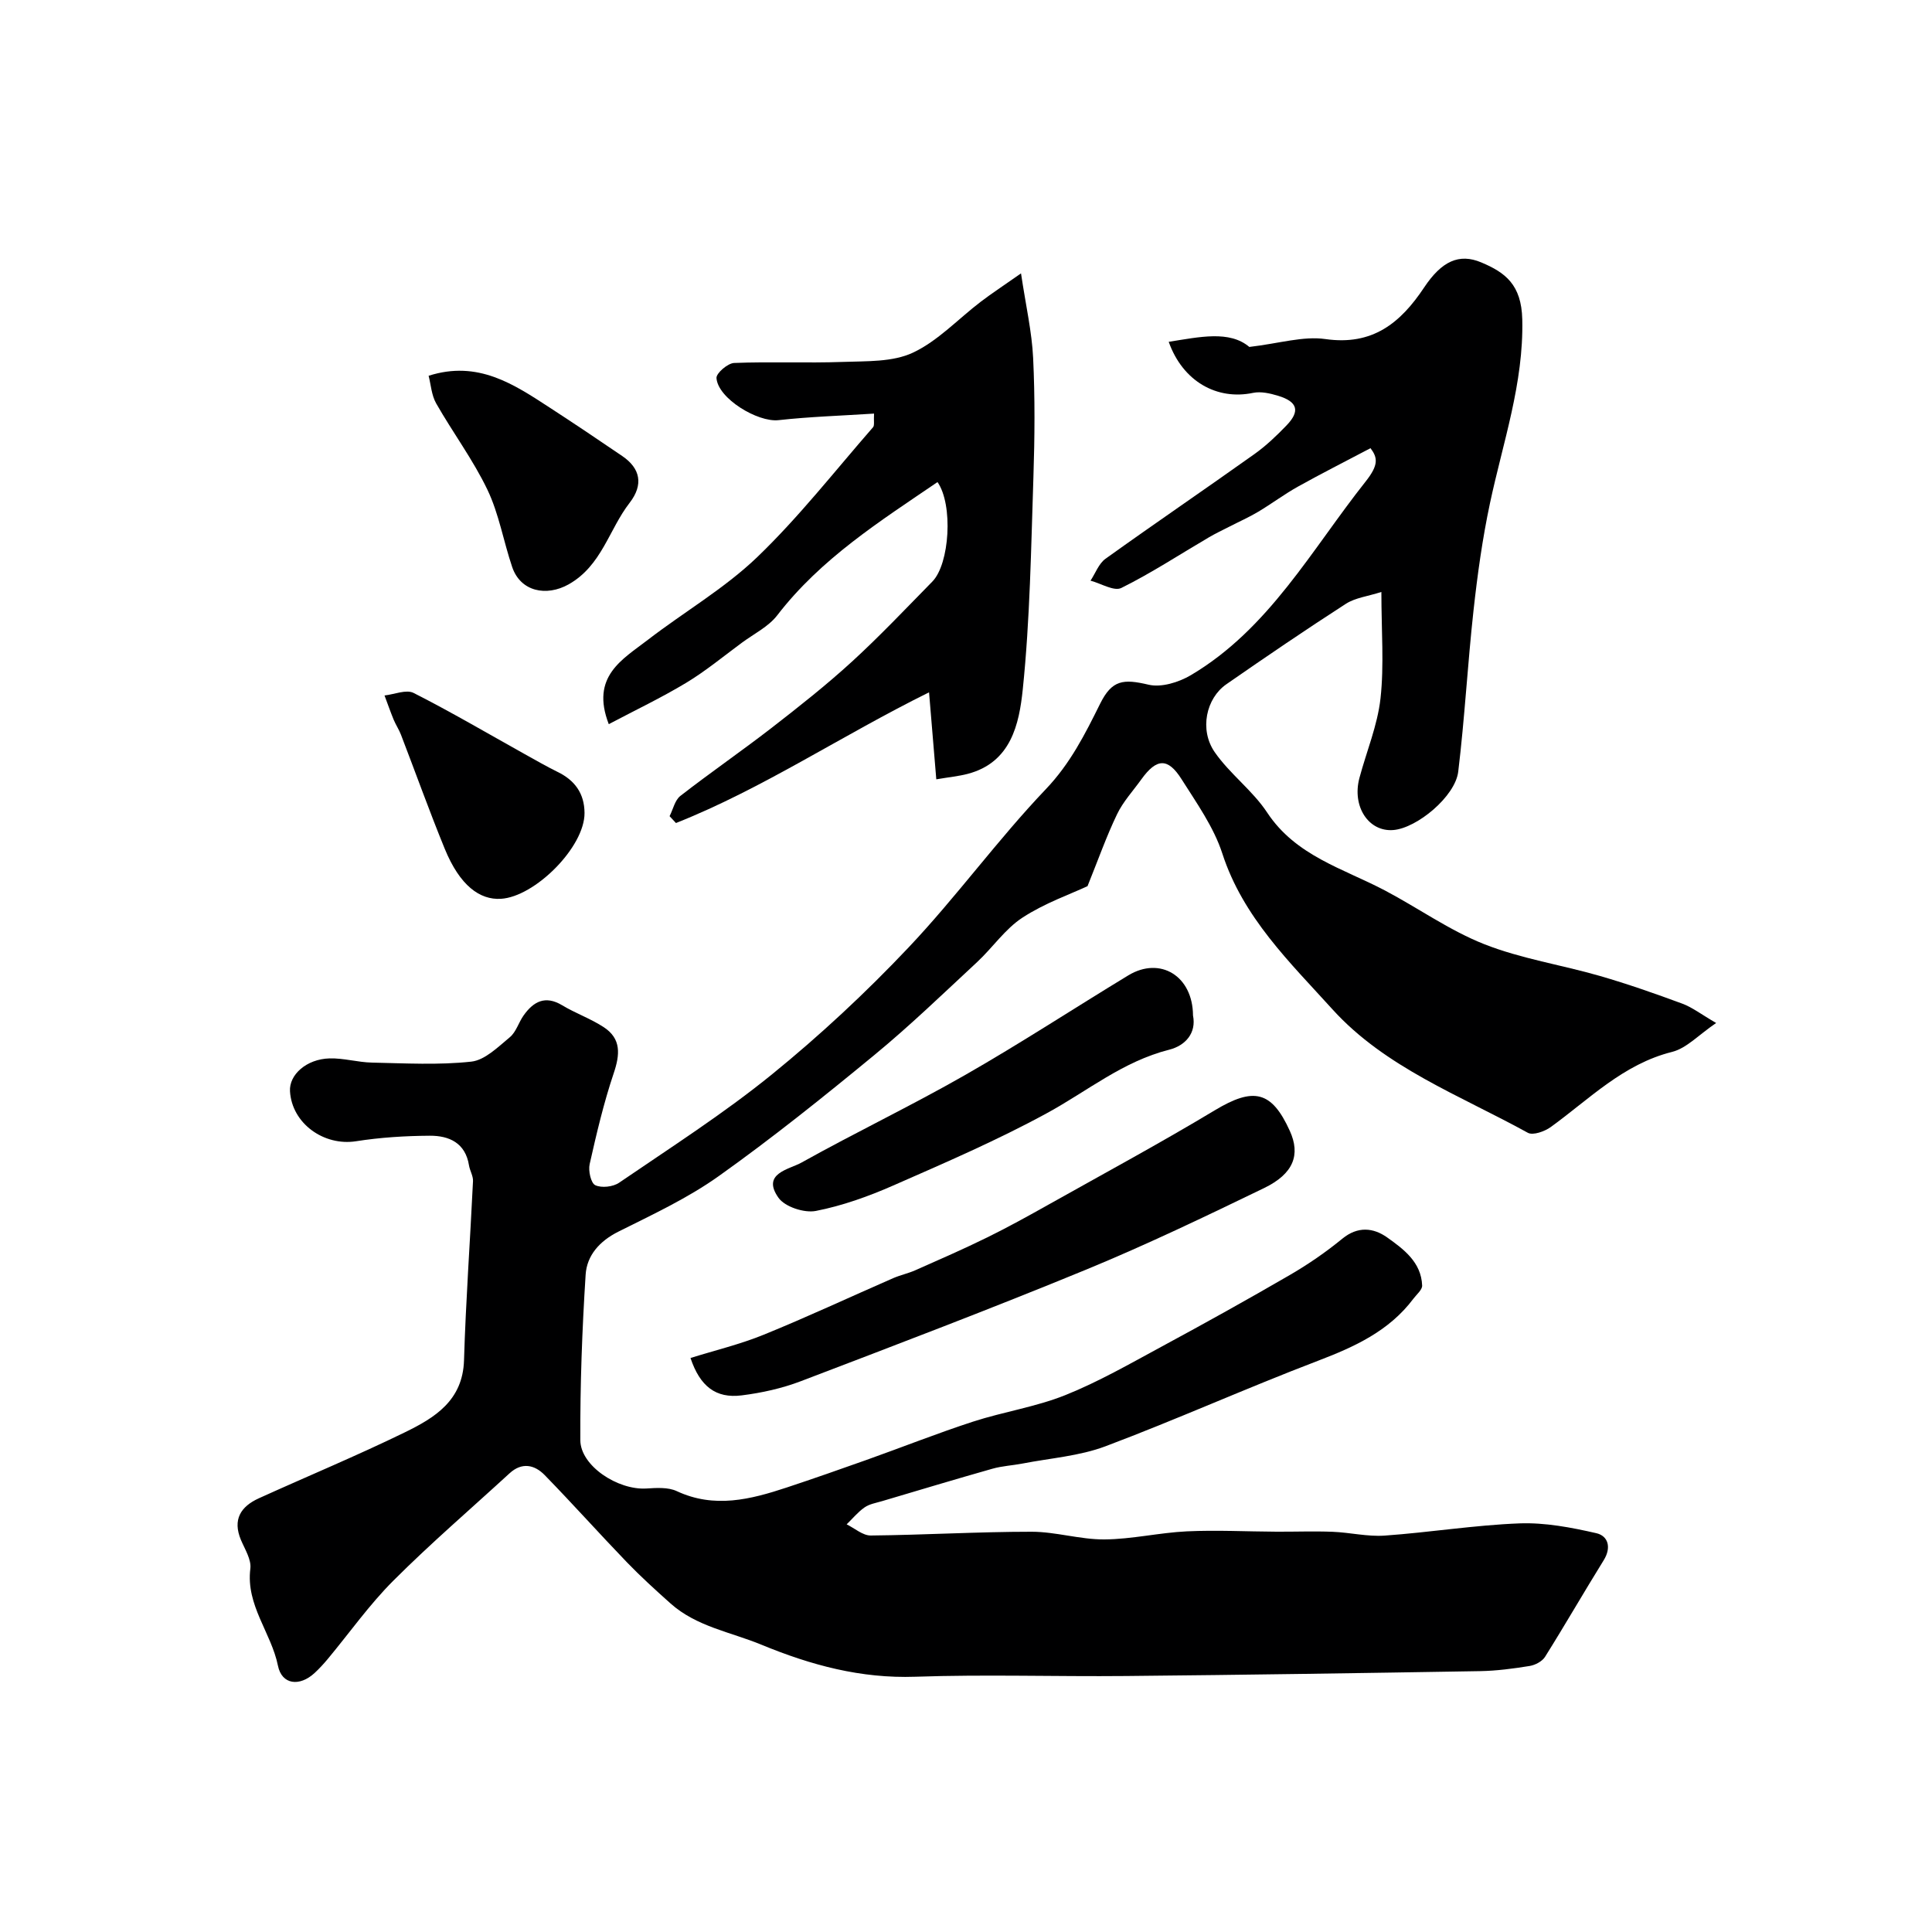
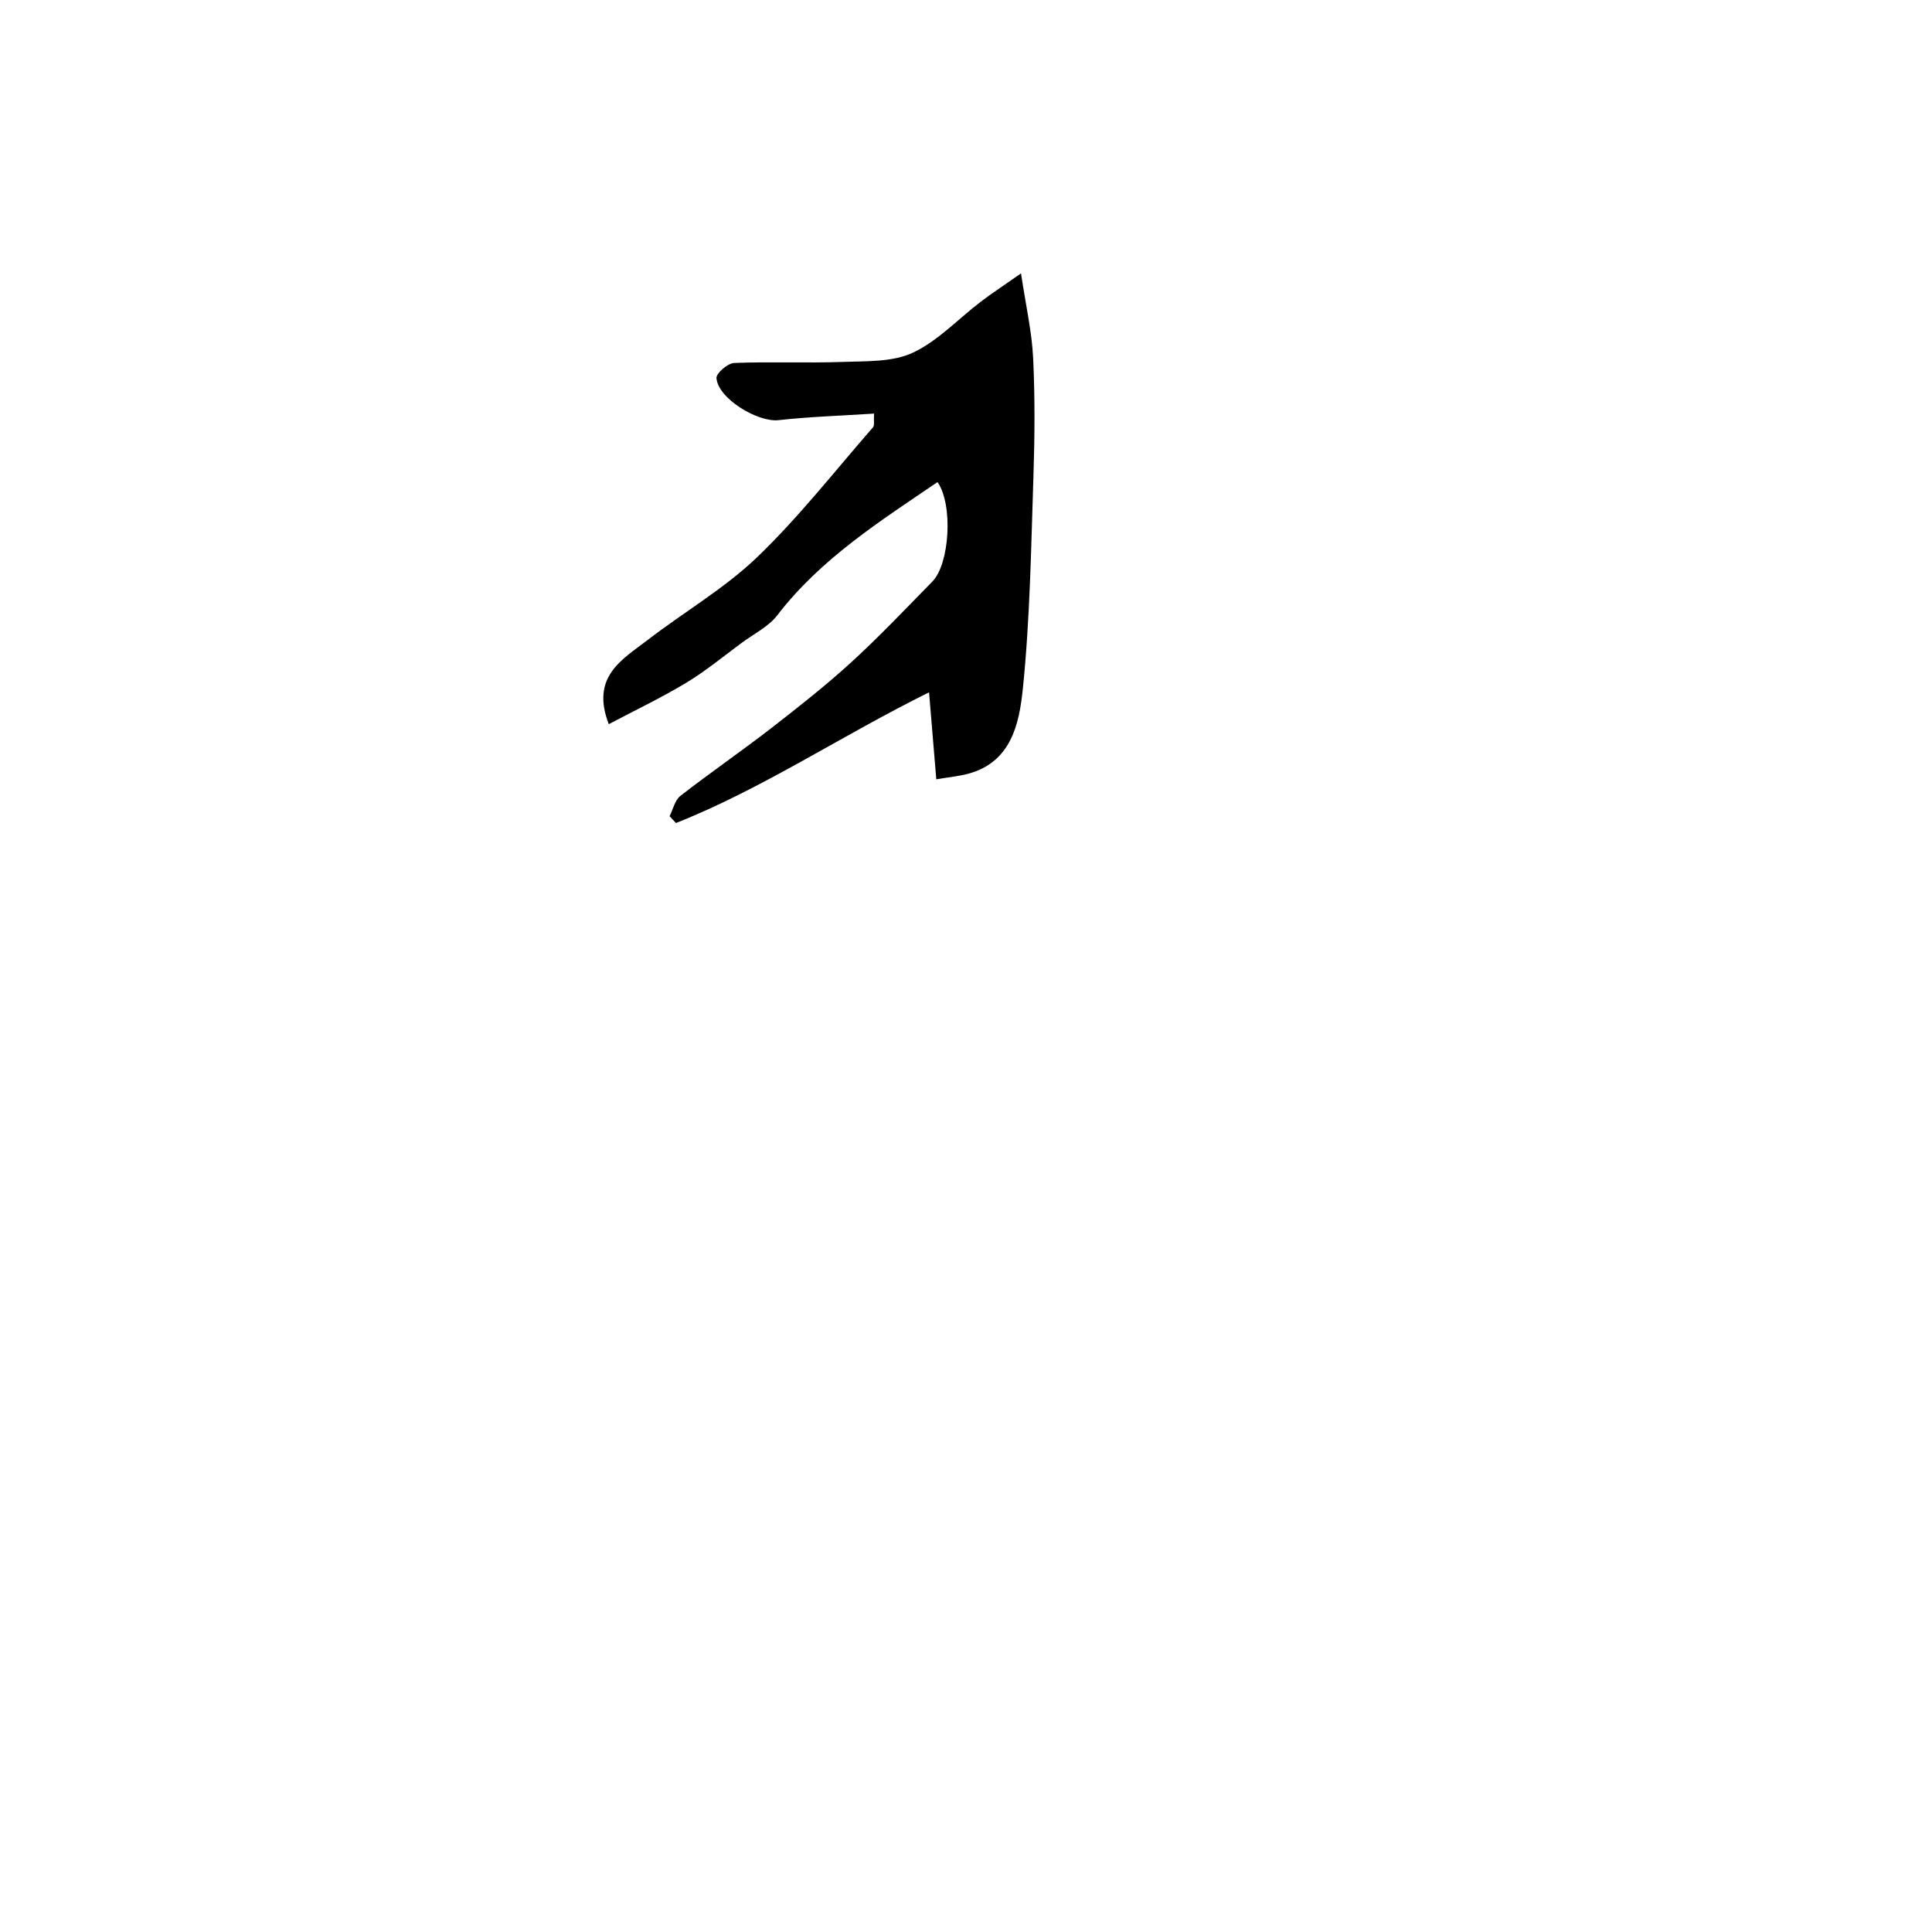
<svg xmlns="http://www.w3.org/2000/svg" enable-background="new 0 0 400 400" viewBox="0 0 400 400">
  <g fill="#000001">
-     <path d="m283.75 92.79c-5.35 2.82-10.22 5.28-14.99 7.94-2.84 1.58-5.46 3.55-8.25 5.22-1.91 1.14-3.97 2.05-5.95 3.07-1.44.74-2.9 1.42-4.29 2.24-6.02 3.53-11.88 7.38-18.11 10.47-1.51.75-4.22-.94-6.38-1.51 1.02-1.54 1.71-3.54 3.11-4.54 10.21-7.32 20.6-14.39 30.83-21.67 2.4-1.71 4.58-3.79 6.63-5.92 2.87-2.97 2.32-4.92-1.74-6.15-1.65-.5-3.56-.94-5.18-.6-7.48 1.57-14.55-2.37-17.46-10.57 6.42-1.01 12.57-2.41 16.69 1.06 6.22-.73 11.15-2.29 15.75-1.63 9.76 1.4 15.55-3.33 20.44-10.68 3.62-5.44 7.23-7.13 11.83-5.19 4.95 2.08 8.32 4.58 8.49 11.8.31 13.23-4.01 25.46-6.69 38.07-1.56 7.33-2.59 14.79-3.41 22.24-1.22 11.09-1.82 22.26-3.16 33.33-.62 5.13-8.54 11.68-13.43 12.08-5.13.42-8.61-4.89-7.02-10.8 1.47-5.49 3.74-10.88 4.36-16.46.76-6.9.18-13.95.18-22.03-2.8.9-5.39 1.19-7.35 2.45-8.36 5.39-16.58 10.99-24.75 16.66-4.19 2.91-5.62 9.41-2.41 14.05 3.12 4.51 7.84 7.93 10.85 12.49 5.93 9 15.73 11.59 24.41 16.16 6.9 3.64 13.37 8.28 20.57 11.12 7.64 3.01 15.95 4.27 23.89 6.56 5.77 1.67 11.45 3.66 17.08 5.74 2.08.77 3.92 2.21 7.02 4.01-3.59 2.43-6.1 5.22-9.11 5.98-10.15 2.54-17.13 9.77-25.13 15.56-1.26.91-3.68 1.78-4.75 1.19-13.99-7.72-29.52-13.5-40.43-25.54-8.79-9.71-18.53-19.03-22.82-32.28-1.78-5.48-5.32-10.45-8.45-15.4-2.84-4.49-5.18-4.32-8.32.05-1.71 2.39-3.78 4.61-5.03 7.23-2.18 4.53-3.86 9.3-6.11 14.88-3.5 1.64-8.85 3.5-13.46 6.51-3.61 2.35-6.18 6.22-9.41 9.22-7.02 6.52-13.92 13.19-21.31 19.27-10.49 8.64-21.11 17.16-32.17 25.03-6.42 4.57-13.71 7.96-20.8 11.51-3.89 1.95-6.5 4.92-6.76 8.88-.73 11.41-1.15 22.85-1.1 34.28.03 5.32 7.75 10.36 13.65 10.01 2.1-.13 4.51-.3 6.31.54 7.8 3.64 15.28 1.73 22.78-.75 5.55-1.84 11.06-3.77 16.57-5.73 7.33-2.61 14.58-5.49 21.98-7.9 6.3-2.05 12.99-3.04 19.11-5.49 6.91-2.77 13.44-6.53 20.01-10.08 8.91-4.81 17.76-9.73 26.51-14.81 3.79-2.2 7.45-4.72 10.84-7.5 3.22-2.64 6.46-2.27 9.29-.26 3.42 2.43 7.06 5.13 7.24 9.96.03.88-1.14 1.83-1.8 2.71-5.04 6.72-12.19 9.97-19.83 12.89-14.75 5.63-29.17 12.12-43.94 17.68-5.4 2.03-11.42 2.45-17.16 3.57-2.08.4-4.23.5-6.26 1.08-7.63 2.16-15.22 4.45-22.81 6.7-1.24.37-2.62.59-3.64 1.3-1.38.96-2.48 2.32-3.71 3.51 1.66.81 3.33 2.32 4.98 2.31 11.1-.11 22.2-.78 33.3-.78 5.03 0 10.07 1.63 15.1 1.59 5.69-.04 11.35-1.4 17.05-1.67 6.18-.29 12.38.04 18.57.07 3.87.02 7.74-.13 11.6.02 3.61.14 7.23 1.04 10.79.79 9.31-.66 18.58-2.17 27.9-2.53 5.29-.2 10.72.84 15.92 2.03 2.45.56 3.17 2.96 1.53 5.6-4.11 6.62-8 13.39-12.14 19.99-.59.95-2.03 1.71-3.18 1.9-3.4.55-6.85 1.01-10.28 1.07-24.43.41-48.87.78-73.3 1.01-14.53.14-29.08-.35-43.6.15-11.31.39-21.58-2.38-31.91-6.64-6.38-2.63-13.4-3.73-18.78-8.52-3.08-2.75-6.15-5.54-9.02-8.51-5.75-5.97-11.27-12.15-17.05-18.08-2.1-2.15-4.72-2.72-7.28-.36-8.04 7.38-16.33 14.5-24.04 22.21-4.97 4.96-9.07 10.79-13.58 16.21-.85 1.02-1.76 2.01-2.73 2.91-3.12 2.88-6.79 2.44-7.59-1.49-1.39-6.86-6.67-12.52-5.72-20.1.24-1.88-1.13-4.02-1.95-5.96-1.76-4.21-.05-6.9 3.7-8.61 10.07-4.57 20.29-8.81 30.22-13.65 6.17-3.01 12.02-6.56 12.27-14.94.37-12.37 1.27-24.72 1.86-37.08.05-1.07-.65-2.16-.83-3.26-.74-4.67-4.13-6.16-8.11-6.14-5.09.03-10.24.35-15.26 1.14-6.68 1.05-13.29-3.68-13.69-10.34-.21-3.42 3.41-6.68 8.19-6.81 2.92-.08 5.85.81 8.79.87 6.85.14 13.77.54 20.55-.2 2.83-.31 5.55-3.04 7.99-5.06 1.3-1.08 1.82-3.06 2.85-4.51 2.04-2.87 4.47-4.21 7.98-2.1 2.77 1.67 5.9 2.76 8.6 4.53 3.67 2.4 3.38 5.68 2.06 9.58-2.06 6.13-3.55 12.47-4.97 18.79-.31 1.37.26 3.92 1.16 4.35 1.31.62 3.68.35 4.94-.51 10.65-7.28 21.57-14.26 31.57-22.37 10-8.12 19.51-16.98 28.36-26.34 9.93-10.5 18.45-22.32 28.42-32.77 5.07-5.32 8.11-11.38 11.24-17.69 2.45-4.94 4.79-5.18 10.03-3.94 2.64.62 6.24-.49 8.73-1.96 16.2-9.58 25-25.98 36.22-40.12 2.72-3.44 2.48-4.92 1-6.89z" />
    <path d="m193.85 161.35c-.51-6.16-.98-11.72-1.5-18.01-18.26 9.03-34.42 19.93-52.4 27.06-.44-.47-.88-.94-1.32-1.42.73-1.43 1.09-3.31 2.24-4.2 6.18-4.81 12.64-9.25 18.83-14.04 5.7-4.42 11.38-8.9 16.69-13.76 5.77-5.28 11.15-10.98 16.64-16.57 3.6-3.67 4.34-15.93 1.07-20.6-11.94 8.13-24.14 15.84-33.17 27.57-1.82 2.37-4.83 3.84-7.32 5.68-3.81 2.81-7.49 5.86-11.53 8.3-5.18 3.12-10.67 5.73-16.04 8.57-3.82-9.89 2.83-13.4 8.08-17.45 7.5-5.78 15.86-10.62 22.64-17.12 8.64-8.3 16.09-17.85 23.99-26.9.34-.38.12-1.25.21-2.83-6.78.44-13.31.64-19.79 1.36-4.3.47-12.54-4.49-12.83-8.72-.07-1 2.32-3.06 3.64-3.12 7.51-.3 15.05.05 22.57-.22 4.87-.18 10.24.06 14.45-1.91 5.2-2.44 9.39-7 14.08-10.57 2.26-1.72 4.65-3.28 8.31-5.85 1.01 6.75 2.25 12.11 2.51 17.52.39 8.18.33 16.39.06 24.58-.49 14.7-.7 29.45-2.21 44.06-.74 7.1-2.4 15.12-11.43 17.47-1.85.48-3.77.66-6.47 1.12z" />
-     <path d="m142.96 281.16c5.07-1.59 10.28-2.83 15.18-4.83 9.02-3.67 17.85-7.8 26.78-11.7 1.48-.64 3.09-.98 4.57-1.63 4.99-2.21 10.01-4.4 14.91-6.81 4.36-2.14 8.61-4.5 12.85-6.88 11.45-6.42 23.01-12.67 34.25-19.43 8.01-4.82 11.76-4.08 15.54 4.25 2.24 4.93.81 8.87-5.31 11.84-12.17 5.89-24.38 11.75-36.88 16.9-19.54 8.04-39.3 15.56-59.04 23.09-3.9 1.49-8.11 2.42-12.26 2.94-5.35.67-8.62-1.87-10.59-7.74z" />
-     <path d="m247 210.24c.73 3.64-1.57 6.24-4.93 7.09-9.55 2.4-16.96 8.59-25.32 13.14-10.27 5.6-21.07 10.26-31.8 14.97-5.14 2.26-10.55 4.2-16.03 5.27-2.4.47-6.41-.84-7.74-2.72-3.59-5.06 2.2-5.86 4.76-7.29 11.18-6.24 22.75-11.77 33.86-18.12 11.46-6.55 22.53-13.8 33.82-20.65 6.55-3.96 13.33.09 13.38 8.31z" />
-     <path d="m88.74 77.8c10.21-3.26 17.63 1.75 25.07 6.59 5.06 3.29 10.07 6.65 15.05 10.05 3.7 2.53 4.42 5.88 1.5 9.66-4.3 5.54-5.78 13.03-12.64 16.89-4.59 2.57-9.95 1.51-11.68-3.6-1.8-5.31-2.73-10.99-5.12-15.99-2.98-6.22-7.18-11.85-10.61-17.87-.98-1.72-1.1-3.93-1.57-5.73z" />
-     <path d="m121.02 168.3c.06 7.06-10.29 17.39-17.33 17.79-4.34.25-8.48-2.7-11.62-10.38-3.19-7.8-6.03-15.74-9.06-23.61-.41-1.06-1.06-2.03-1.5-3.08-.68-1.66-1.27-3.35-1.9-5.03 2.03-.22 4.5-1.3 6.03-.52 7.8 3.96 15.36 8.4 23.01 12.67 2.25 1.25 4.49 2.54 6.8 3.68 3.56 1.73 5.54 4.45 5.57 8.48z" />
  </g>
</svg>